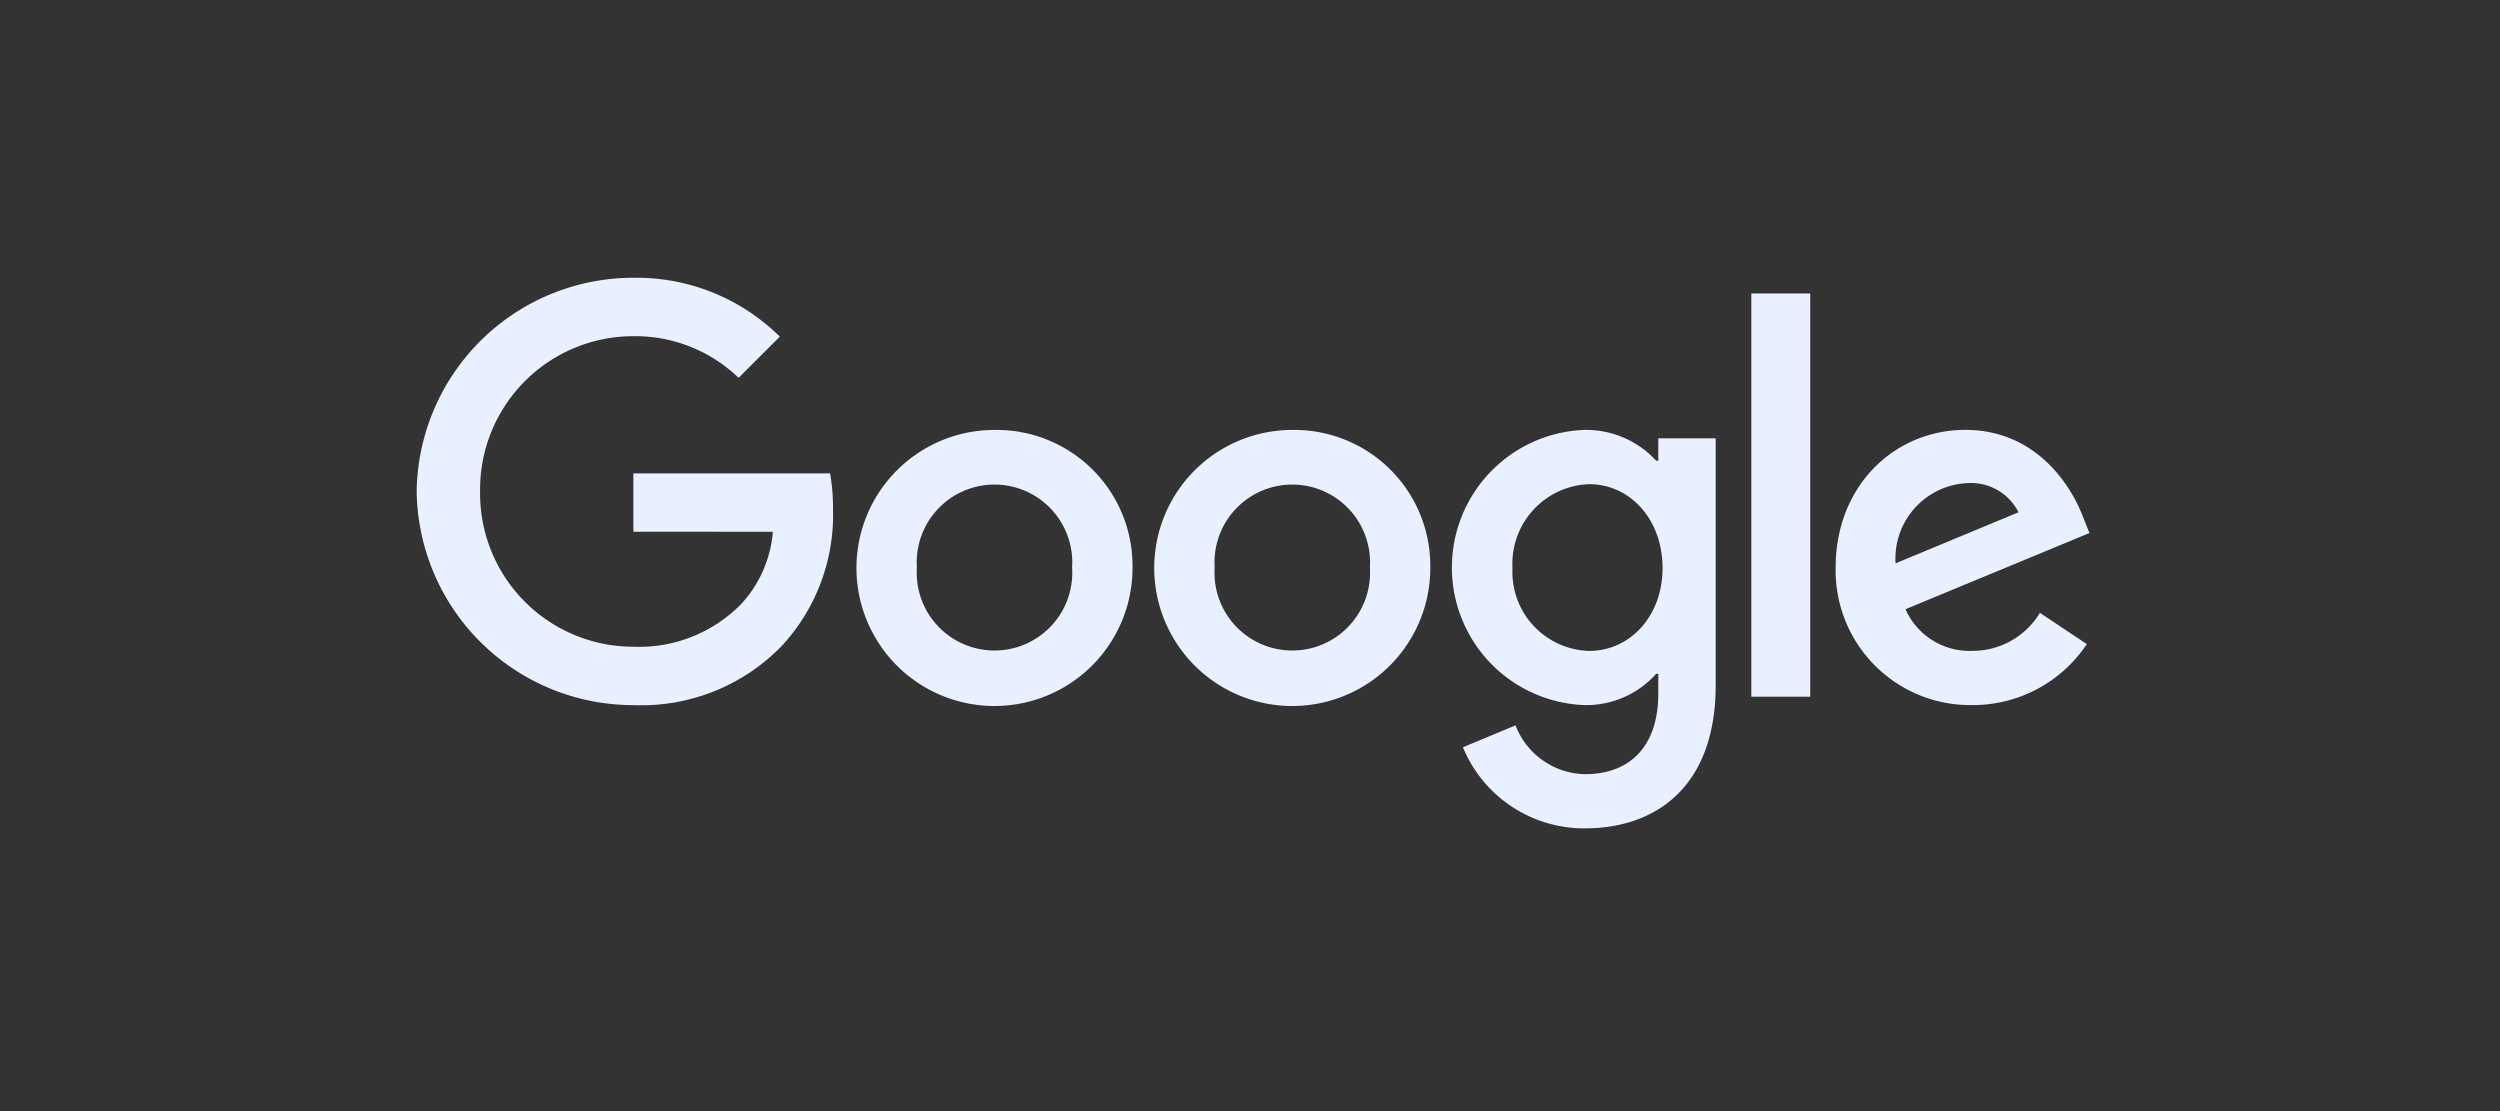
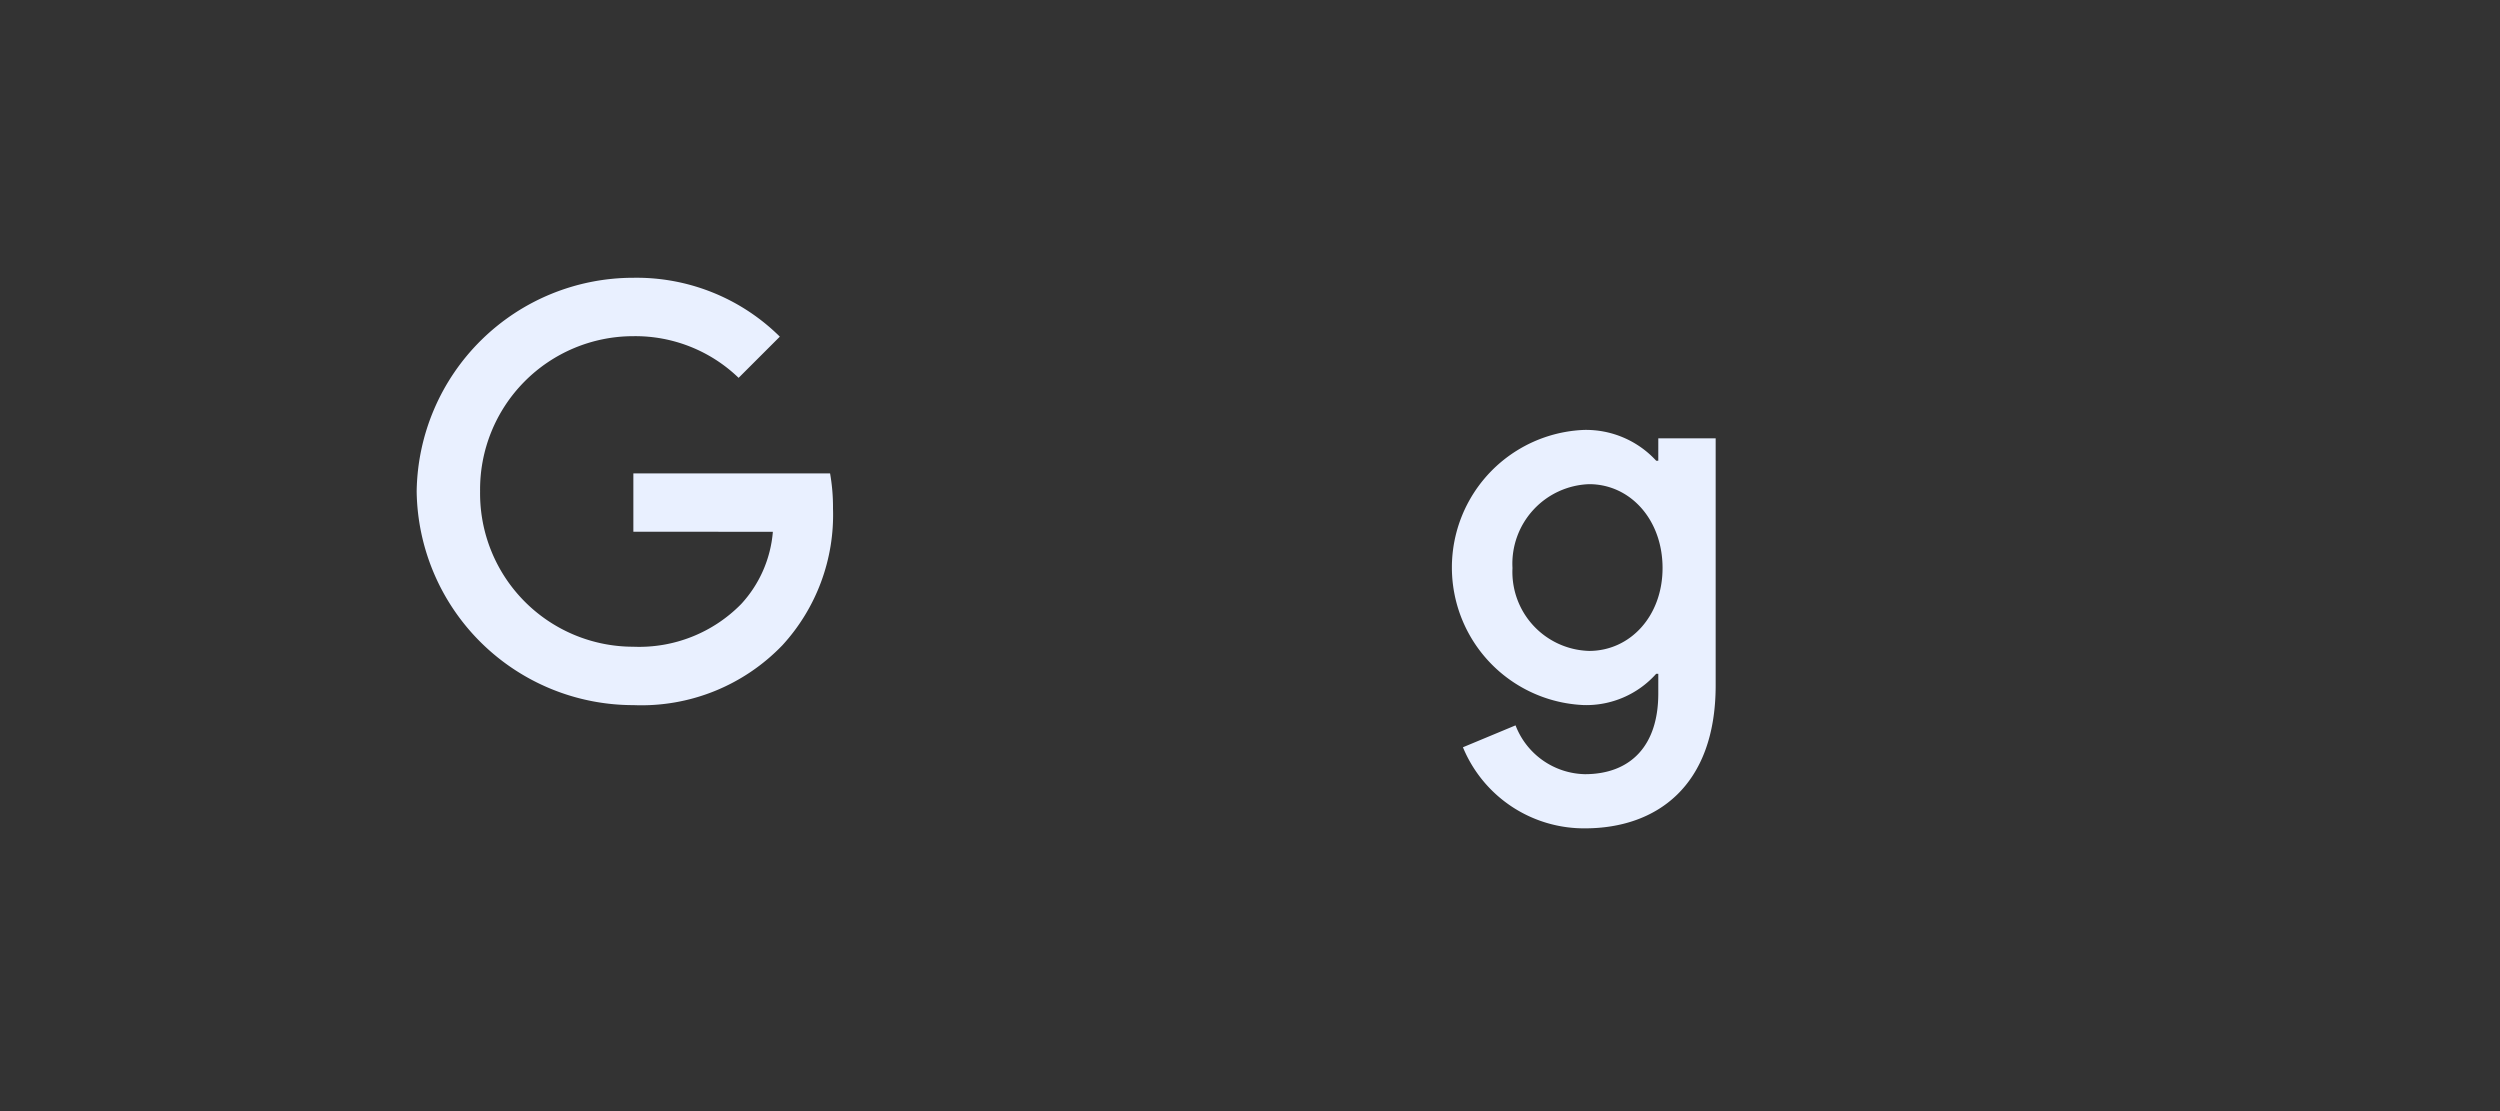
<svg xmlns="http://www.w3.org/2000/svg" width="180" height="80" viewBox="0 0 180 80">
  <rect x="0" y="0" width="180" height="80" fill="#333333" stroke="none" />
  <g transform="translate(-477 -769)">
-     <rect width="180" height="80" transform="translate(477 769)" fill="none" />
    <g transform="translate(507 789)">
-       <path d="M500.415,34.682a9.938,9.938,0,1,1-9.938-9.907,9.785,9.785,0,0,1,9.938,9.907m-4.35,0a5.6,5.6,0,1,0-11.175,0,5.6,5.6,0,1,0,11.175,0" transform="translate(-448.874 -13.819)" fill="#e9f0ff" />
-       <path d="M534.282,34.682a9.938,9.938,0,1,1-9.938-9.907,9.785,9.785,0,0,1,9.938,9.907m-4.35,0a5.6,5.6,0,1,0-11.175,0,5.6,5.6,0,1,0,11.175,0" transform="translate(-461.301 -13.819)" fill="#e9f0ff" />
      <path d="M567.251,25.374V43.16c0,7.316-4.315,10.3-9.416,10.3a9.433,9.433,0,0,1-8.781-5.838l3.788-1.577a5.472,5.472,0,0,0,4.989,3.515c3.265,0,5.289-2.014,5.289-5.806V42.333h-.152a6.744,6.744,0,0,1-5.217,2.251,9.914,9.914,0,0,1,0-19.81,6.864,6.864,0,0,1,5.217,2.216h.152V25.378h4.132Zm-3.824,9.344c0-3.488-2.327-6.039-5.289-6.039a5.729,5.729,0,0,0-5.516,6.039,5.686,5.686,0,0,0,5.516,5.967c2.961,0,5.289-2.515,5.289-5.967" transform="translate(-473.723 -13.819)" fill="#e9f0ff" />
-       <rect width="4.243" height="29.033" transform="translate(96.095 1.13)" fill="#e9f0ff" />
-       <path d="M606.614,37.94l3.377,2.251a9.861,9.861,0,0,1-8.254,4.391,9.693,9.693,0,0,1-9.831-9.907c0-5.892,4.239-9.907,9.345-9.907,5.141,0,7.655,4.091,8.477,6.3l.451,1.126-13.244,5.485a5.042,5.042,0,0,0,4.8,3,5.655,5.655,0,0,0,4.878-2.743M596.22,34.376l8.853-3.676a3.835,3.835,0,0,0-3.675-2.1,5.434,5.434,0,0,0-5.177,5.775" transform="translate(-489.739 -13.816)" fill="#e9f0ff" />
      <path d="M446.122,25.754v-4.2h14.164a13.969,13.969,0,0,1,.21,2.537,13.882,13.882,0,0,1-3.64,9.831,14.068,14.068,0,0,1-10.729,4.315A15.6,15.6,0,0,1,430.52,22.851,15.6,15.6,0,0,1,446.127,7.468a14.656,14.656,0,0,1,10.541,4.239L453.7,14.673a10.715,10.715,0,0,0-7.58-3,11.036,11.036,0,0,0-11.033,11.18,11.035,11.035,0,0,0,11.033,11.18,10.292,10.292,0,0,0,7.768-3.077,8.712,8.712,0,0,0,2.278-5.2Z" transform="translate(-430.52 -7.468)" fill="#e9f0ff" />
    </g>
  </g>
</svg>